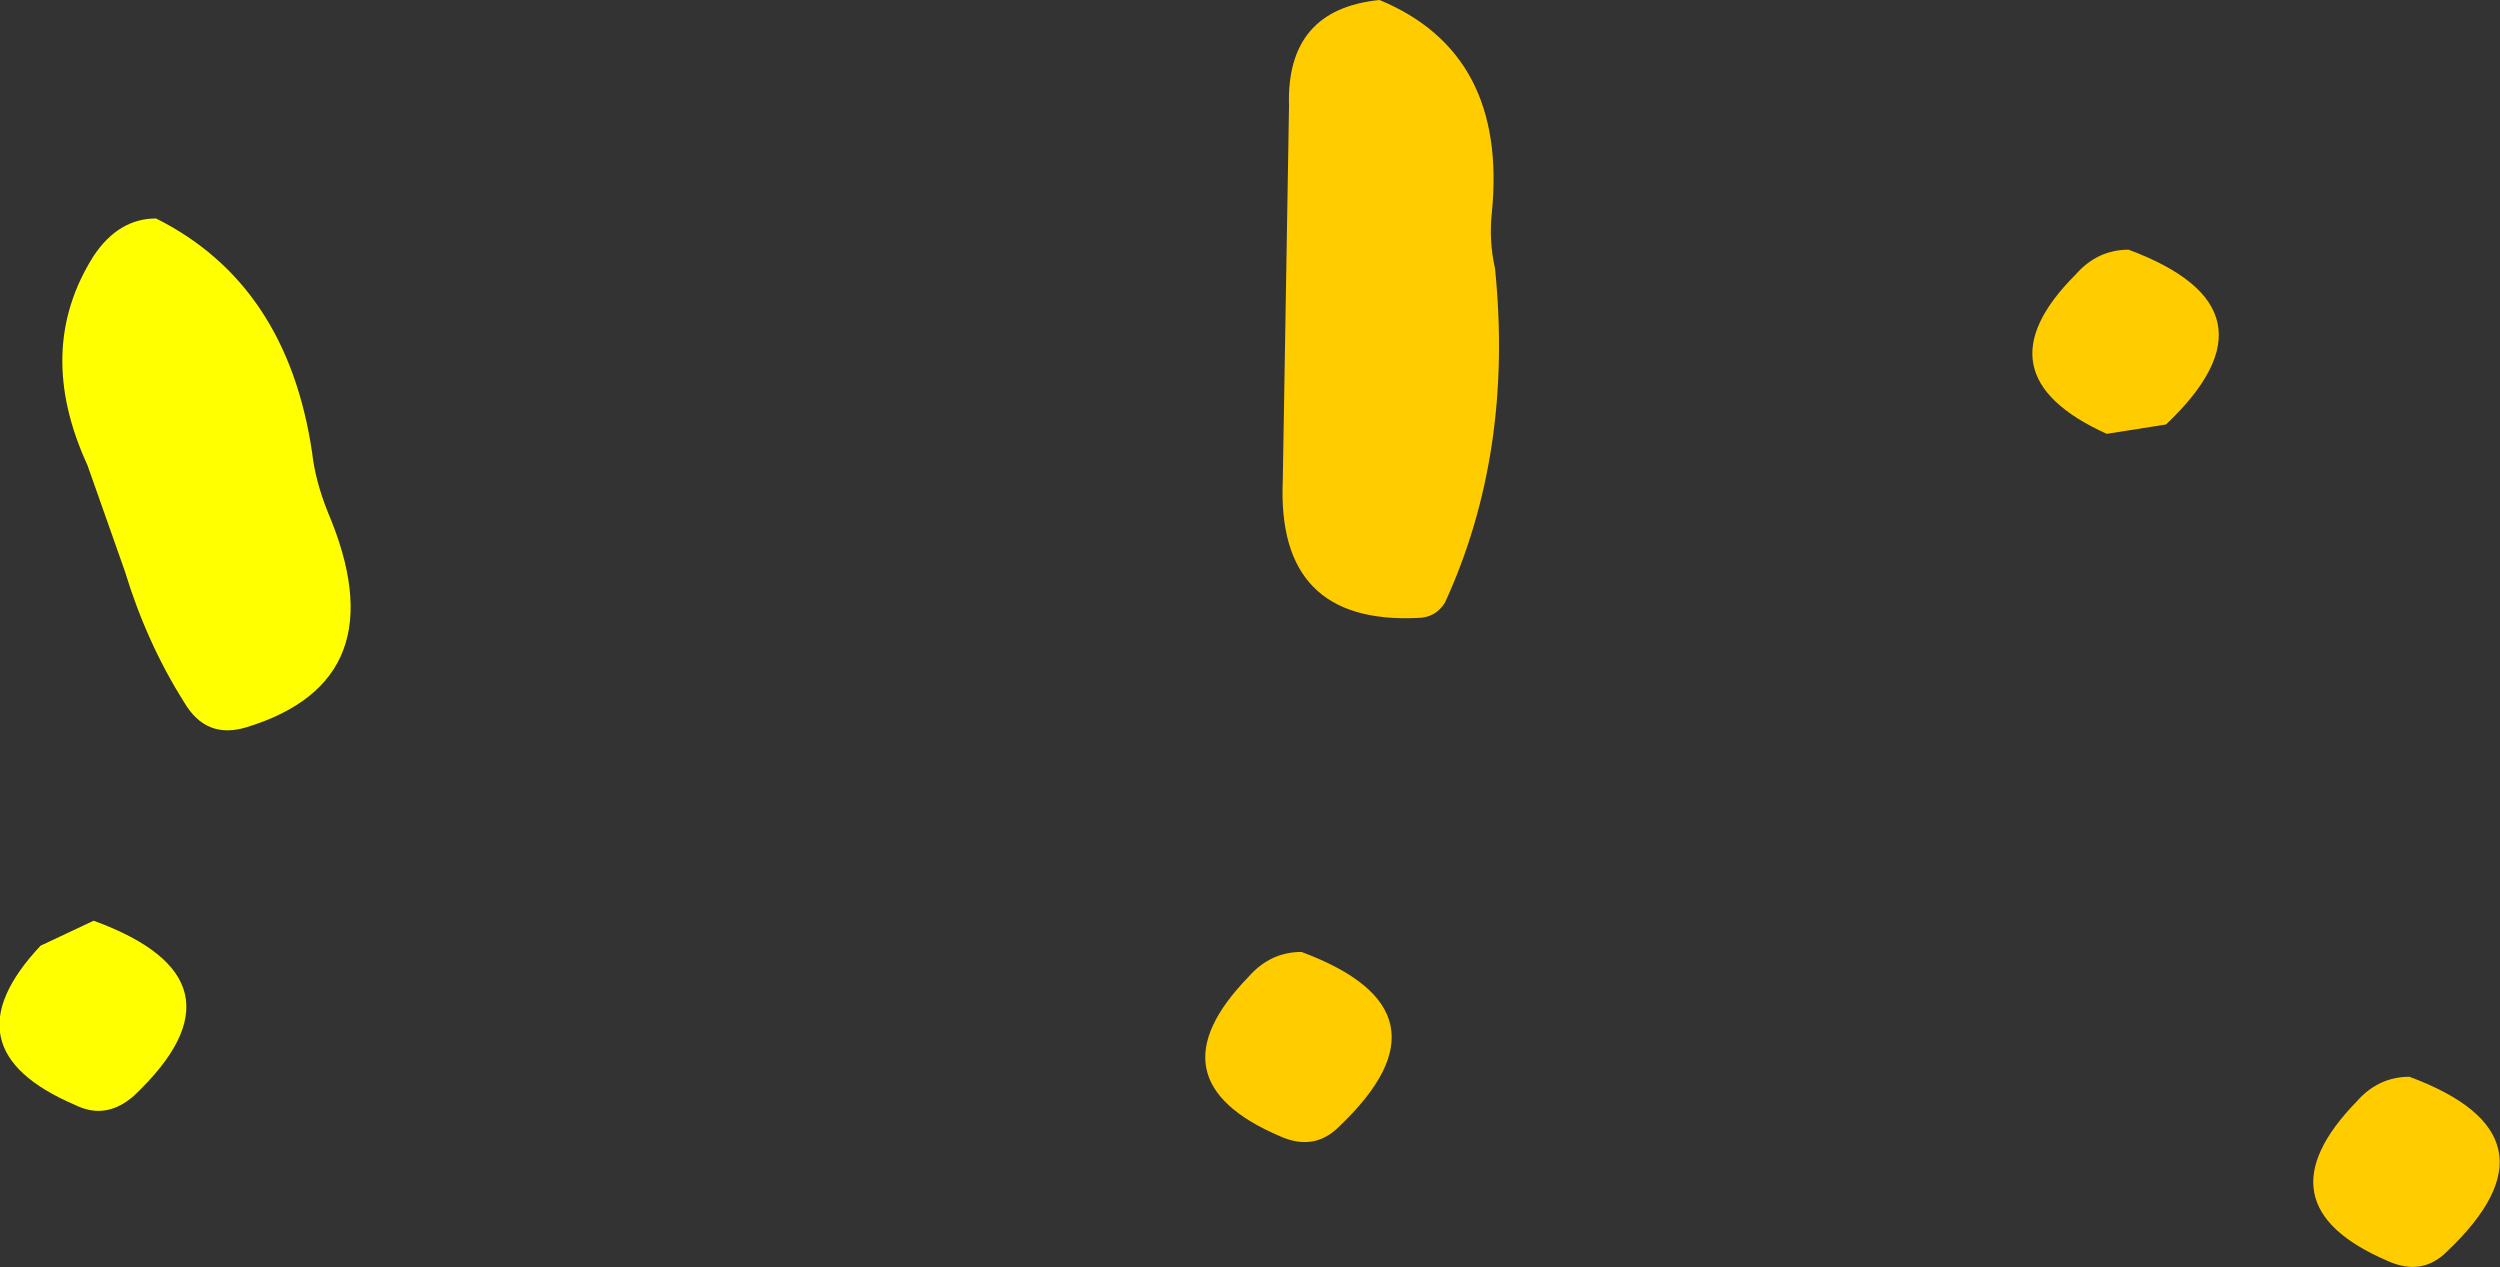
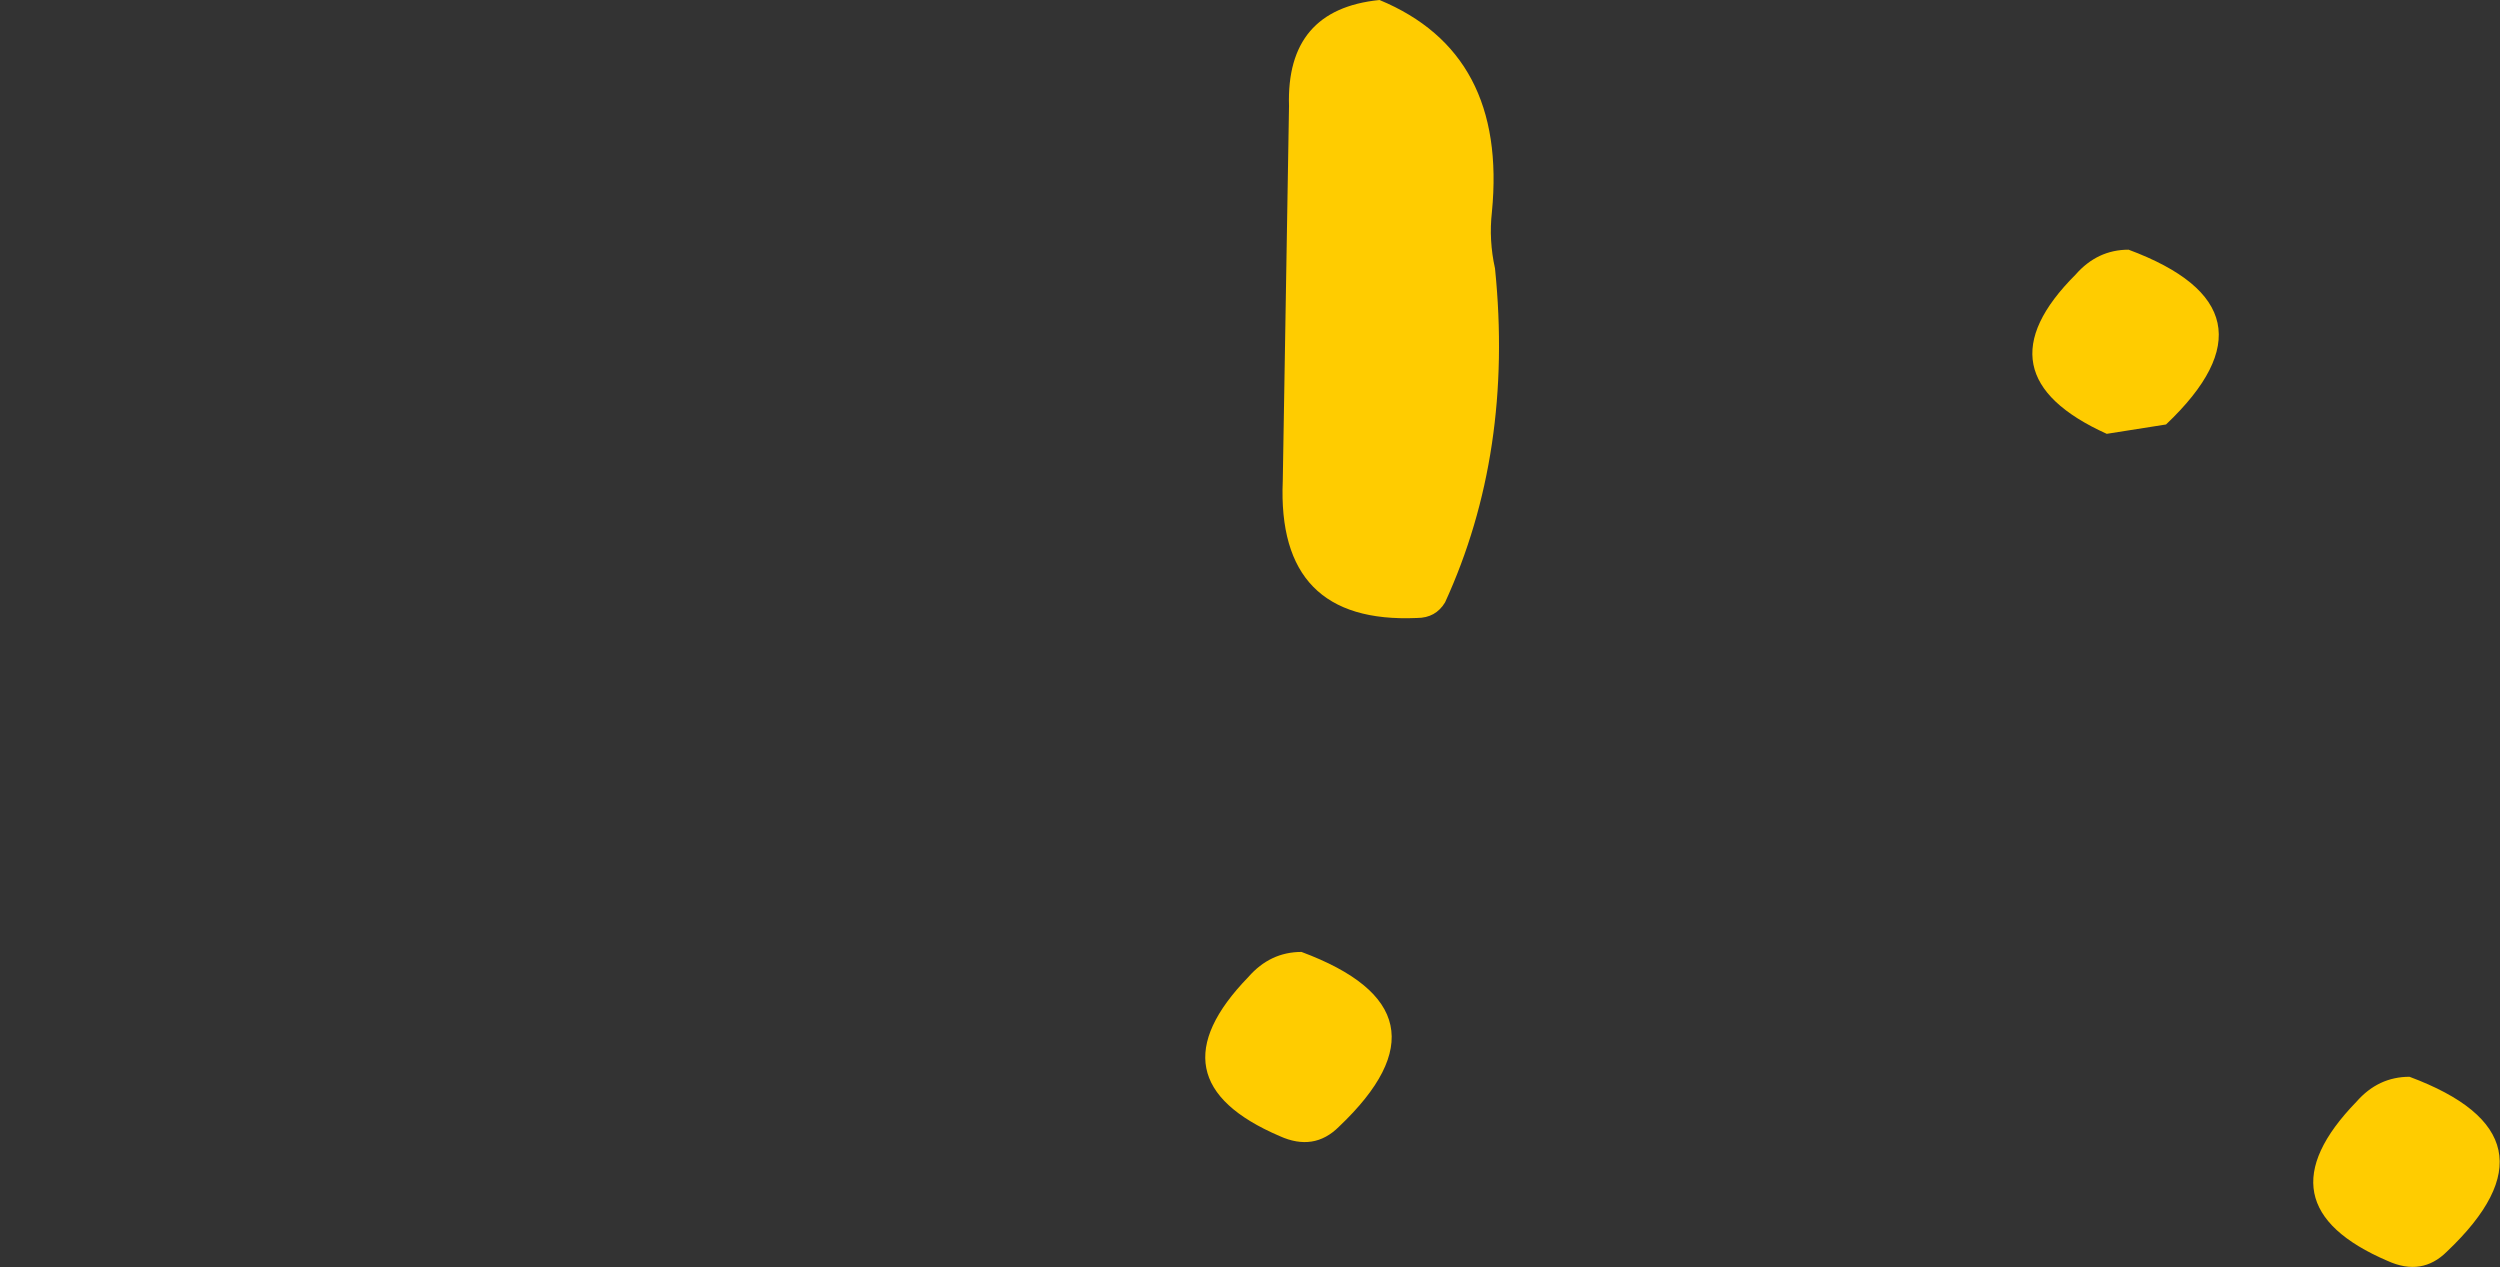
<svg xmlns="http://www.w3.org/2000/svg" height="20.3px" width="40.05px">
  <rect width="100%" height="100%" fill="#333333" stroke="none" />
  <g transform="matrix(1.0, 0.0, 0.0, 1.0, -90.35, 51.8)">
-     <path d="M95.6 -43.6 Q96.75 -40.9 94.3 -40.15 93.65 -39.95 93.3 -40.55 92.7 -41.5 92.35 -42.65 L91.75 -44.35 Q90.9 -46.2 91.85 -47.7 92.25 -48.3 92.85 -48.3 94.95 -47.25 95.35 -44.55 95.4 -44.1 95.6 -43.6 M91.55 -34.1 Q89.45 -35.0 91.0 -36.65 L91.85 -37.05 Q94.45 -36.1 92.5 -34.25 92.05 -33.85 91.55 -34.1" fill="#ffff00" fill-rule="evenodd" stroke="none" />
    <path d="M112.45 -51.8 Q114.5 -50.95 114.25 -48.4 114.2 -47.95 114.3 -47.5 114.6 -44.55 113.5 -42.15 113.35 -41.9 113.05 -41.9 110.8 -41.8 110.9 -44.1 L111.0 -50.1 Q110.95 -51.65 112.45 -51.8 M129.55 -31.75 Q129.15 -31.35 128.6 -31.6 126.5 -32.5 128.1 -34.15 128.45 -34.55 128.95 -34.55 131.5 -33.6 129.55 -31.75 M125.05 -45.0 L124.1 -44.85 Q122.0 -45.8 123.6 -47.4 123.95 -47.8 124.45 -47.8 127.0 -46.85 125.05 -45.0 M111.8 -33.75 Q111.4 -33.35 110.85 -33.6 108.75 -34.5 110.35 -36.15 110.7 -36.55 111.2 -36.55 113.75 -35.6 111.8 -33.75" fill="#ffcc00" fill-rule="evenodd" stroke="none" />
  </g>
</svg>